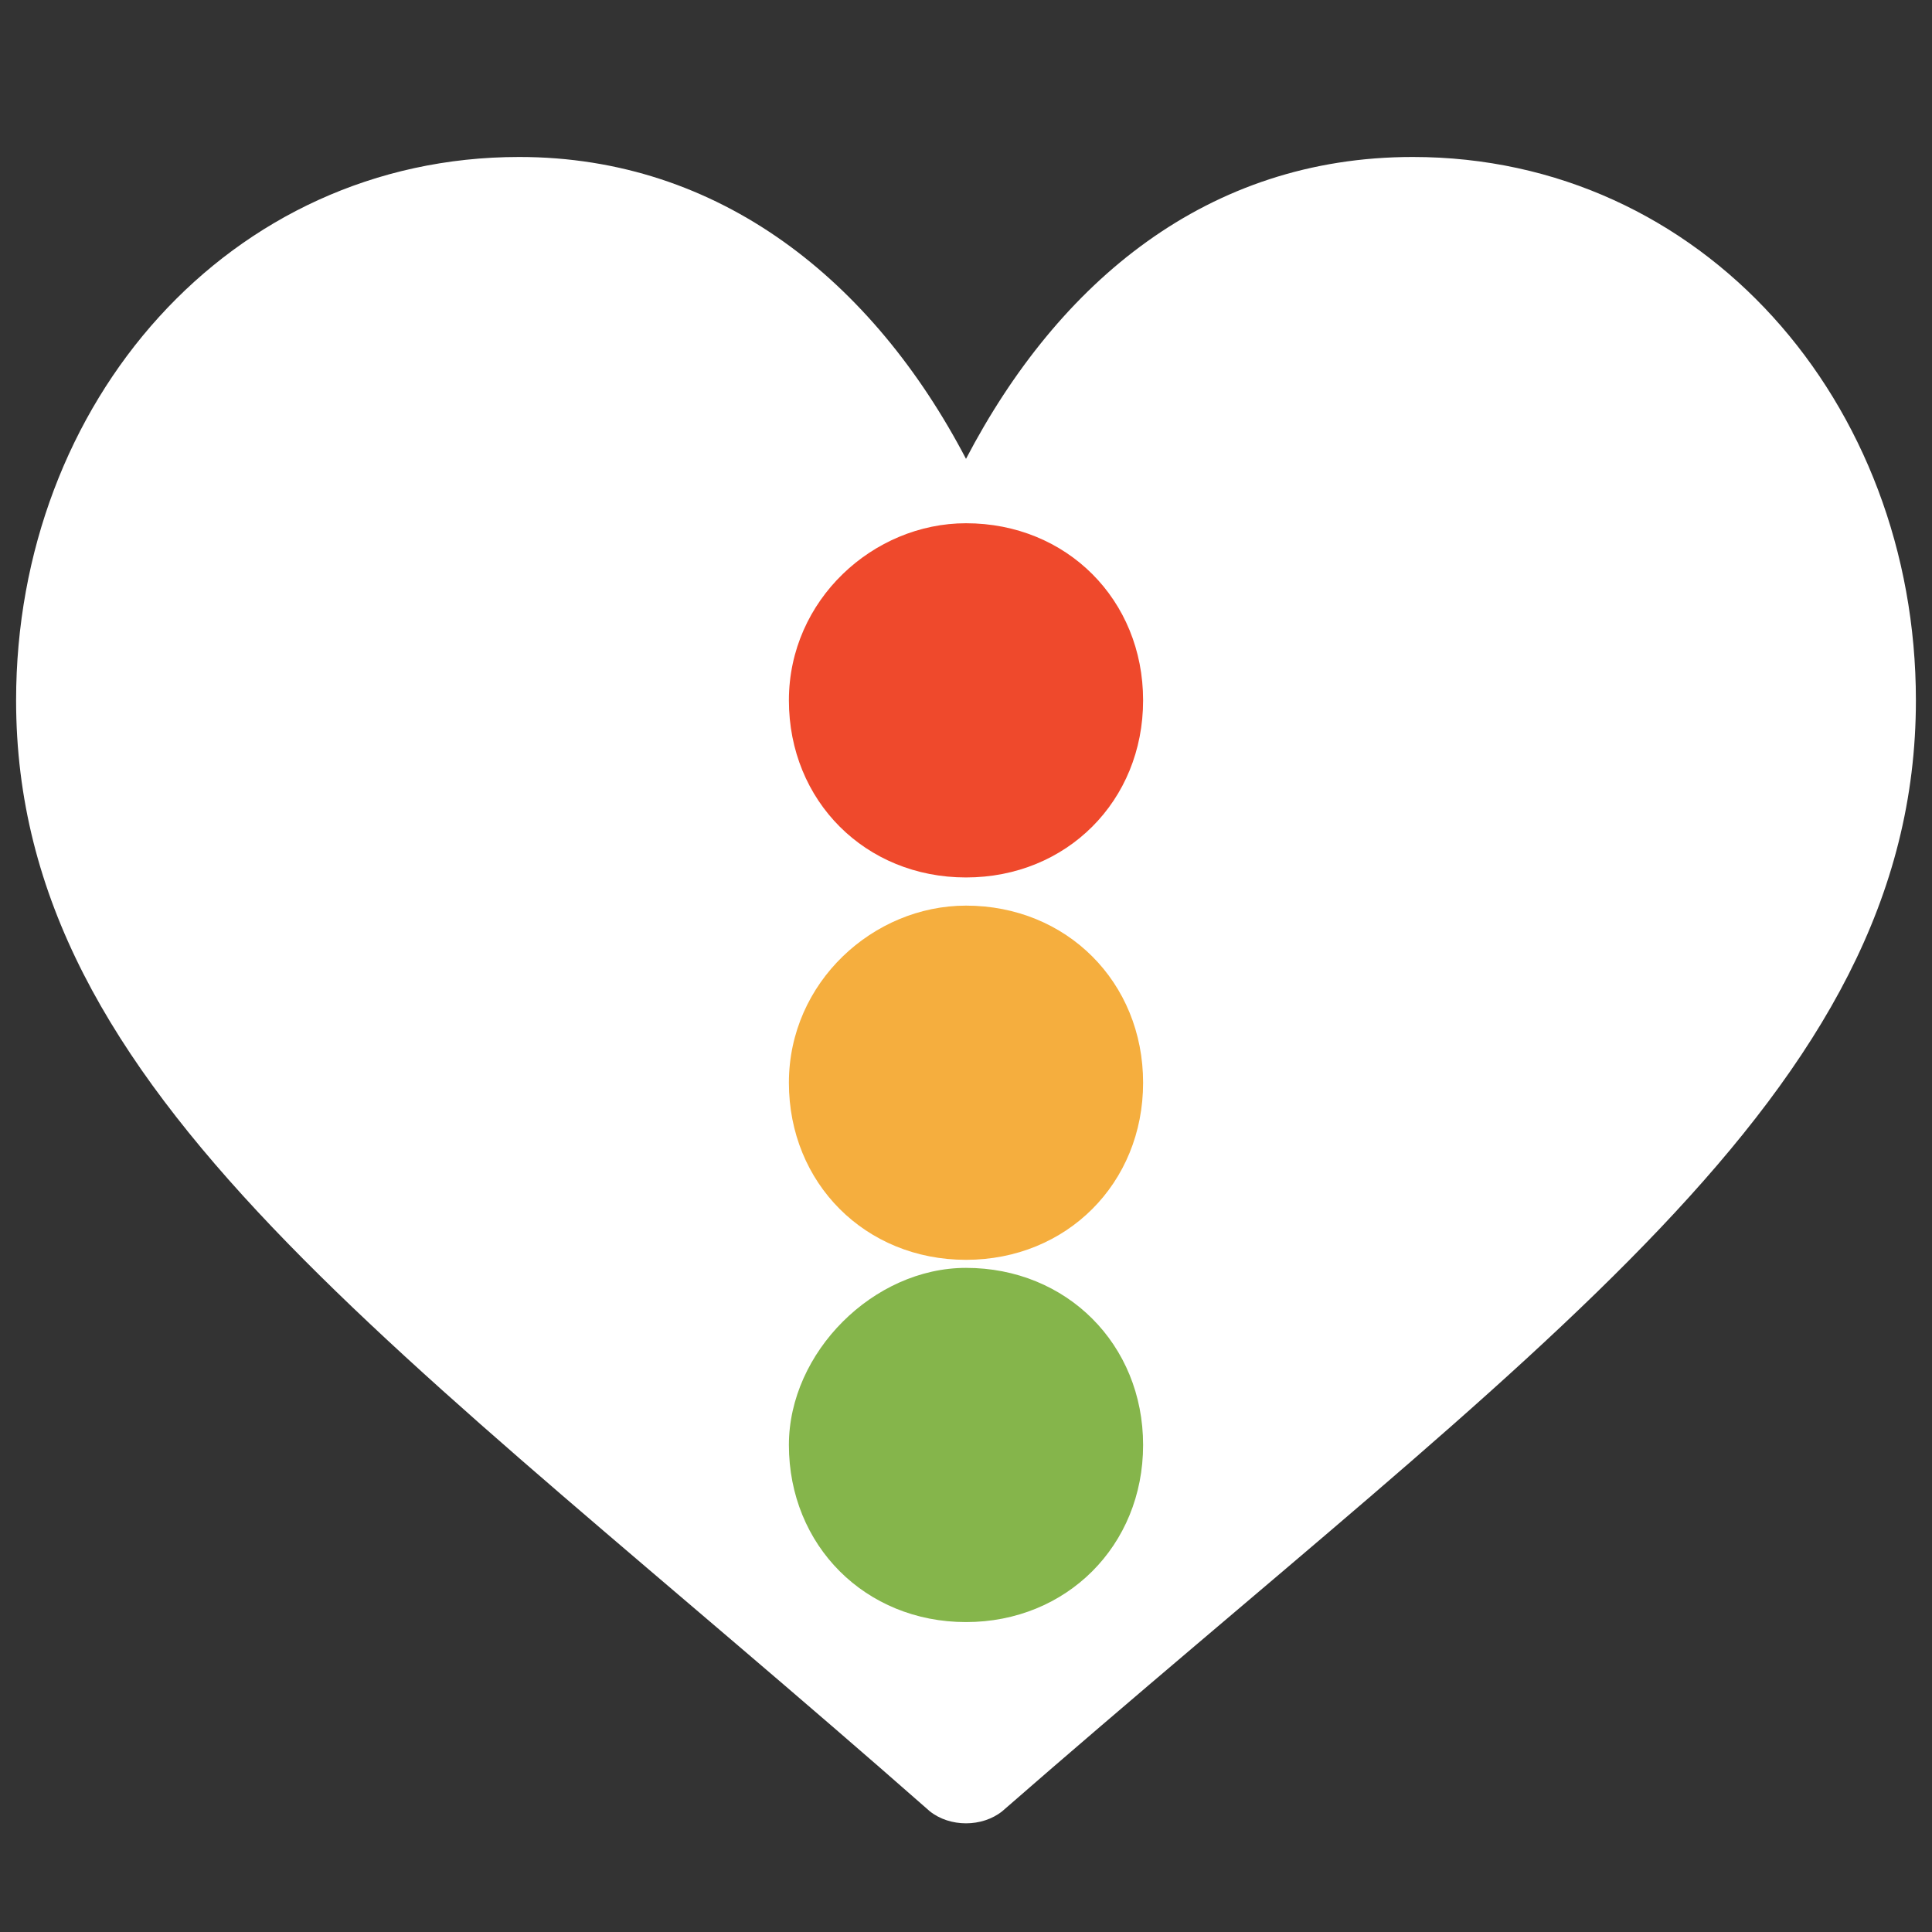
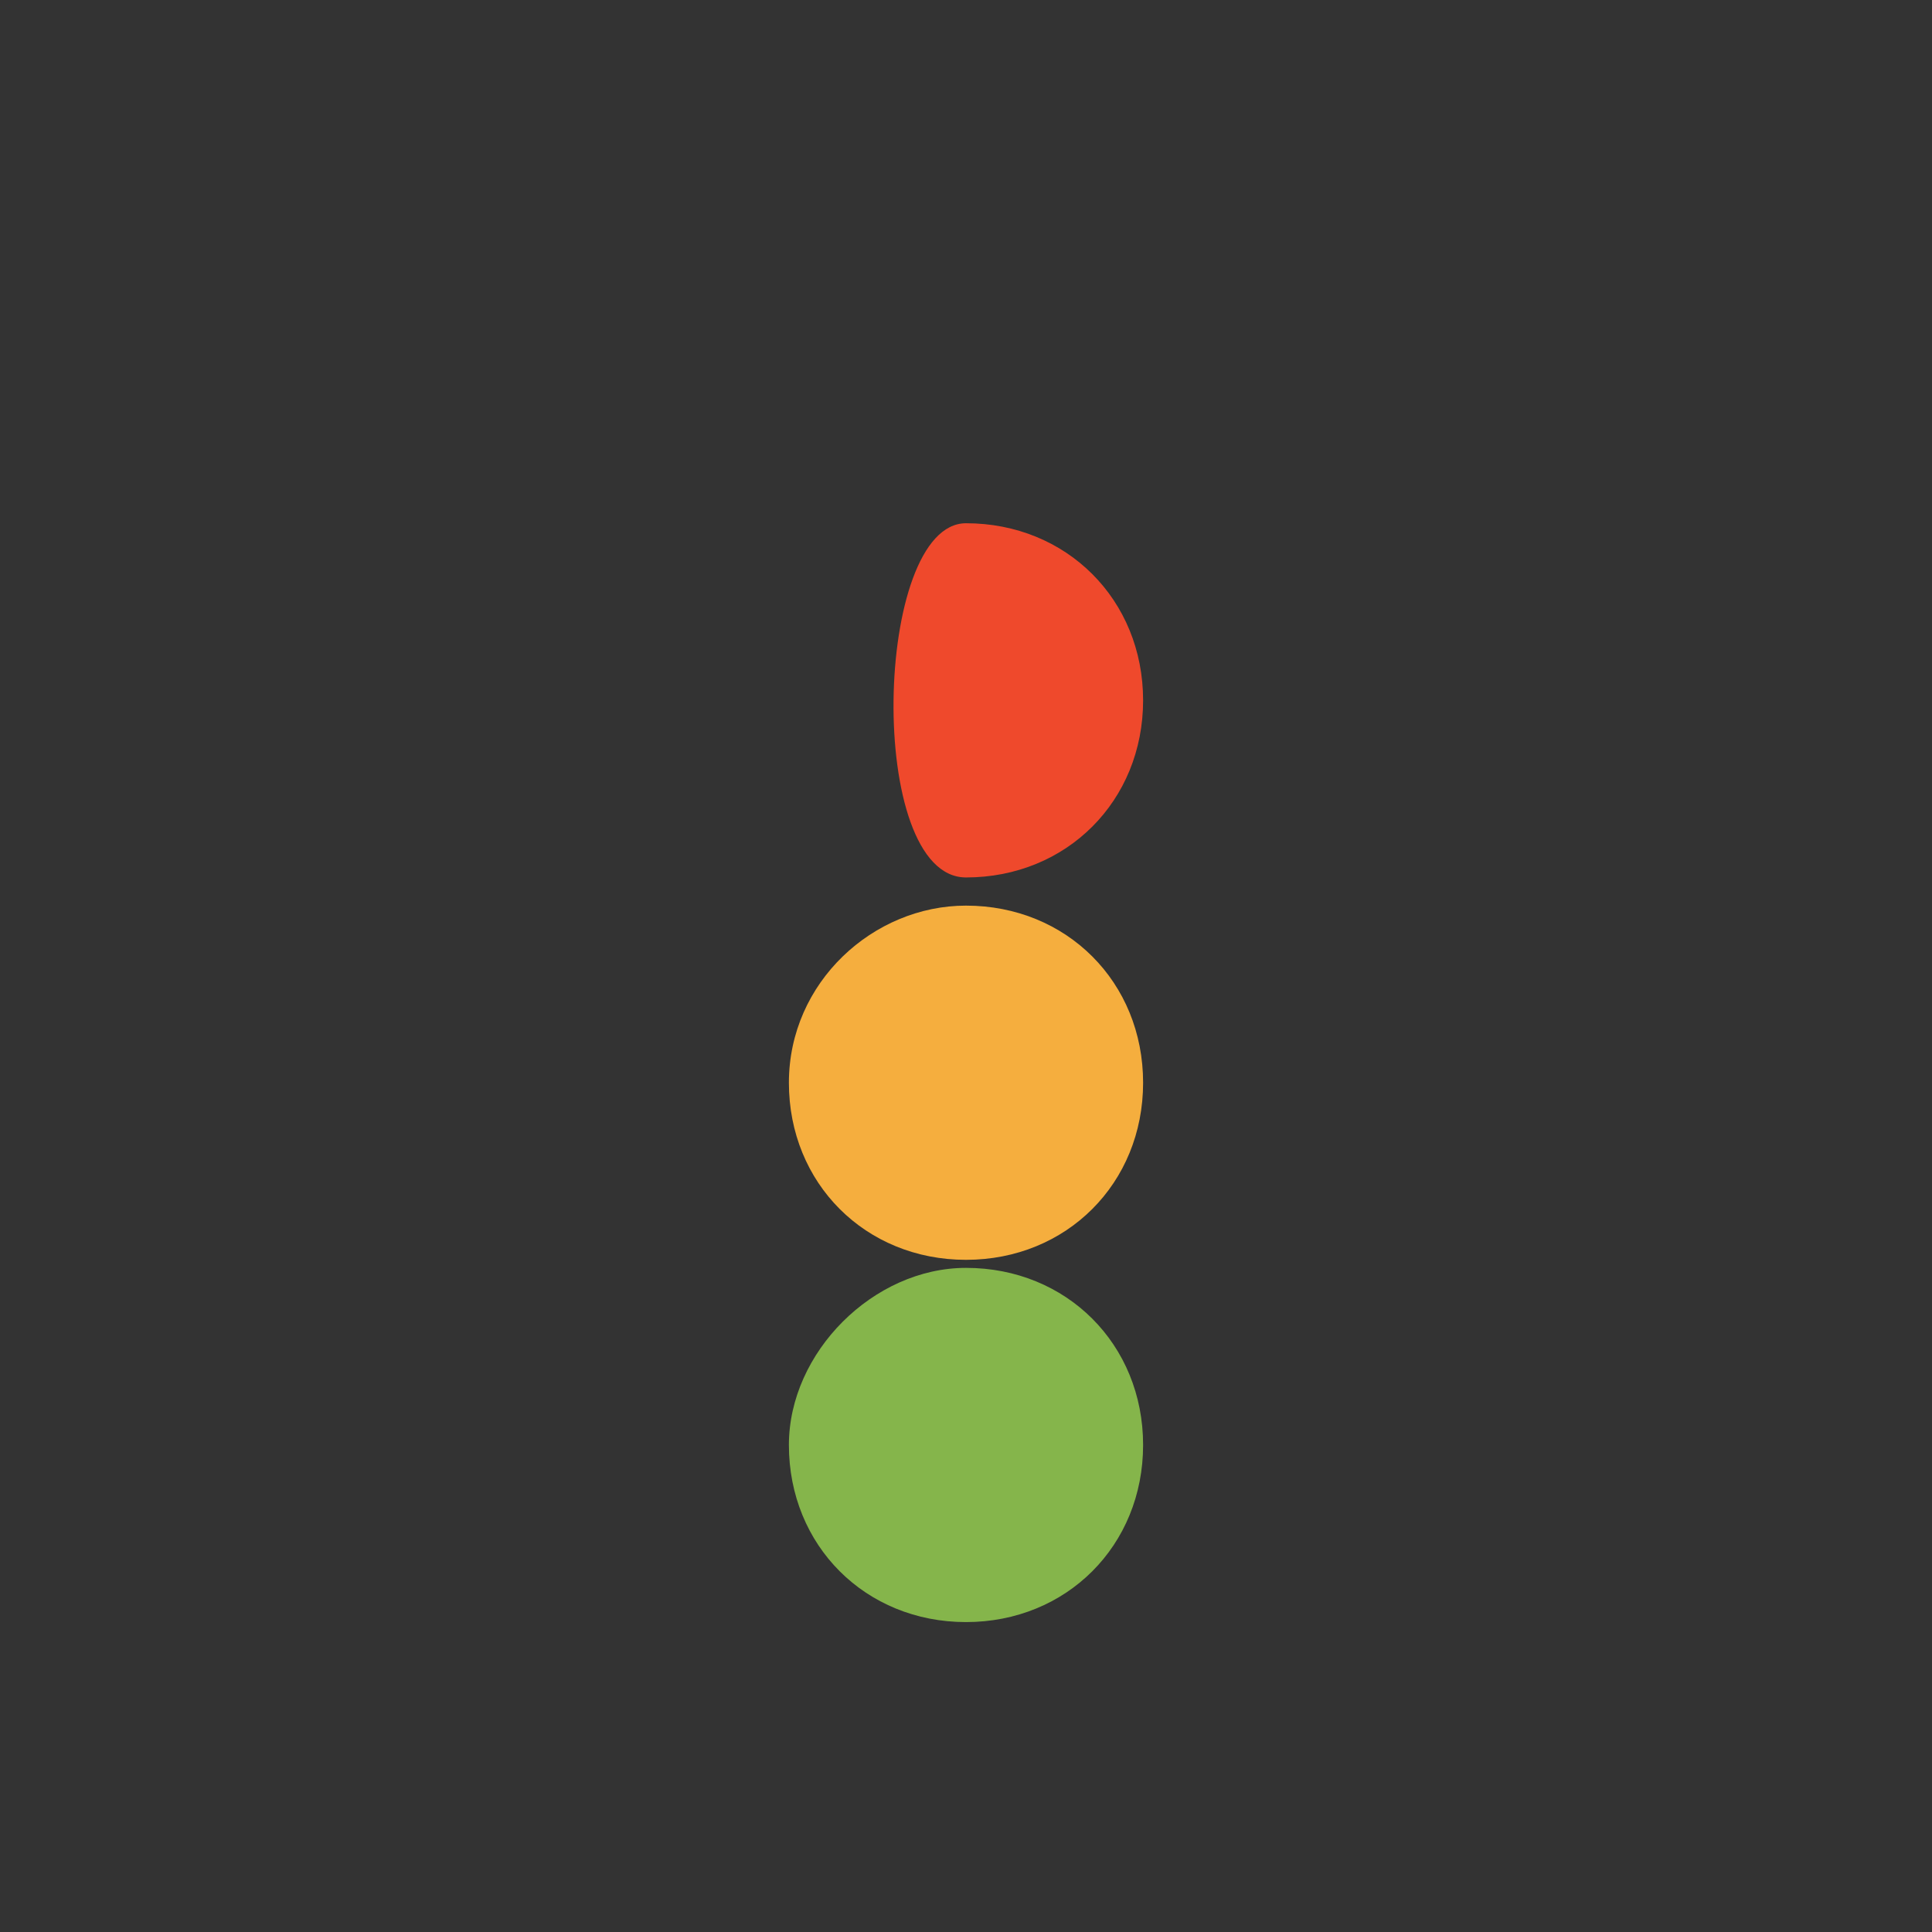
<svg xmlns="http://www.w3.org/2000/svg" xmlns:xlink="http://www.w3.org/1999/xlink" id="Layer_1" x="0px" y="0px" viewBox="0 0 48 48" style="enable-background:new 0 0 48 48;" xml:space="preserve">
  <rect x="0" y="0" width="48" height="48" fill="#333333" stroke="none" />
  <style type="text/css">	.st0{fill:#FFFFFF;}	.st1{fill:#EF492C;}	.st2{clip-path:url(#XMLID_5_);}	.st3{fill:#F5AE3E;}	.st4{clip-path:url(#XMLID_6_);}	.st5{fill:#85B54B;}	.st6{clip-path:url(#XMLID_7_);}</style>
  <g id="XMLID_3_">
    <g id="XMLID_4_">
-       <path id="XMLID_1_" class="st0" d="M23.1,45C9.8,33.3,0.4,27.2,0.4,17.4c0-7.4,5.3-13.5,12.5-13.5c5,0,8.8,3.1,11.1,7.5   c2.3-4.4,6-7.5,11.1-7.5c7.2,0,12.5,6.1,12.5,13.5c0,9.8-9.4,16-22.7,27.6C24.4,45.4,23.6,45.4,23.1,45L23.1,45z" />
-     </g>
+       </g>
  </g>
  <g id="XMLID_36_">
    <g id="XMLID_37_">
      <g id="XMLID_38_">
        <g id="XMLID_42_">
-           <path id="SVGID_1_" class="st1" d="M24,13c2.5,0,4.4,1.9,4.4,4.4c0,2.5-1.9,4.4-4.4,4.4s-4.4-1.9-4.4-4.4S21.7,13,24,13L24,13z" />
+           <path id="SVGID_1_" class="st1" d="M24,13c2.5,0,4.4,1.9,4.4,4.4c0,2.5-1.9,4.4-4.4,4.4S21.7,13,24,13L24,13z" />
        </g>
        <g id="XMLID_39_">
          <defs>
            <path id="XMLID_18_" d="M24,13c2.5,0,4.4,1.9,4.4,4.4c0,2.5-1.9,4.4-4.4,4.4s-4.4-1.9-4.4-4.4S21.7,13,24,13L24,13z" />
          </defs>
          <clipPath id="XMLID_5_">
            <use xlink:href="#XMLID_18_" style="overflow:visible;" />
          </clipPath>
          <g id="XMLID_40_" transform="matrix(1 0 0 1 0 0)" class="st2">				</g>
        </g>
      </g>
    </g>
  </g>
  <g id="XMLID_29_">
    <g id="XMLID_30_">
      <g id="XMLID_31_">
        <g id="XMLID_35_">
          <path id="SVGID_3_" class="st3" d="M24,22.5c2.5,0,4.4,1.9,4.4,4.4s-1.9,4.4-4.4,4.4s-4.4-1.9-4.4-4.4S21.7,22.5,24,22.5     L24,22.5z" />
        </g>
        <g id="XMLID_32_">
          <defs>
            <path id="XMLID_17_" d="M24,22.5c2.5,0,4.4,1.9,4.4,4.4s-1.9,4.4-4.4,4.4s-4.4-1.9-4.4-4.4S21.7,22.5,24,22.5L24,22.5z" />
          </defs>
          <clipPath id="XMLID_6_">
            <use xlink:href="#XMLID_17_" style="overflow:visible;" />
          </clipPath>
          <g id="XMLID_33_" transform="matrix(1 0 0 1 0 0)" class="st4">				</g>
        </g>
      </g>
    </g>
  </g>
  <g id="XMLID_21_">
    <g id="XMLID_22_">
      <g id="XMLID_23_">
        <g id="XMLID_28_">
          <path id="SVGID_5_" class="st5" d="M24,31.5c2.5,0,4.4,1.9,4.4,4.4s-1.9,4.4-4.4,4.4s-4.4-1.9-4.4-4.4     C19.6,33.6,21.7,31.5,24,31.5L24,31.5z" />
        </g>
        <g id="XMLID_25_">
          <defs>
-             <path id="XMLID_16_" d="M24,31.5c2.5,0,4.4,1.9,4.4,4.4s-1.9,4.4-4.4,4.4s-4.4-1.9-4.4-4.4C19.6,33.6,21.7,31.5,24,31.5      L24,31.5z" />
-           </defs>
+             </defs>
          <clipPath id="XMLID_7_">
            <use xlink:href="#XMLID_16_" style="overflow:visible;" />
          </clipPath>
          <g id="XMLID_26_" transform="matrix(1 0 0 1 0 0)" class="st6">				</g>
        </g>
      </g>
    </g>
  </g>
</svg>